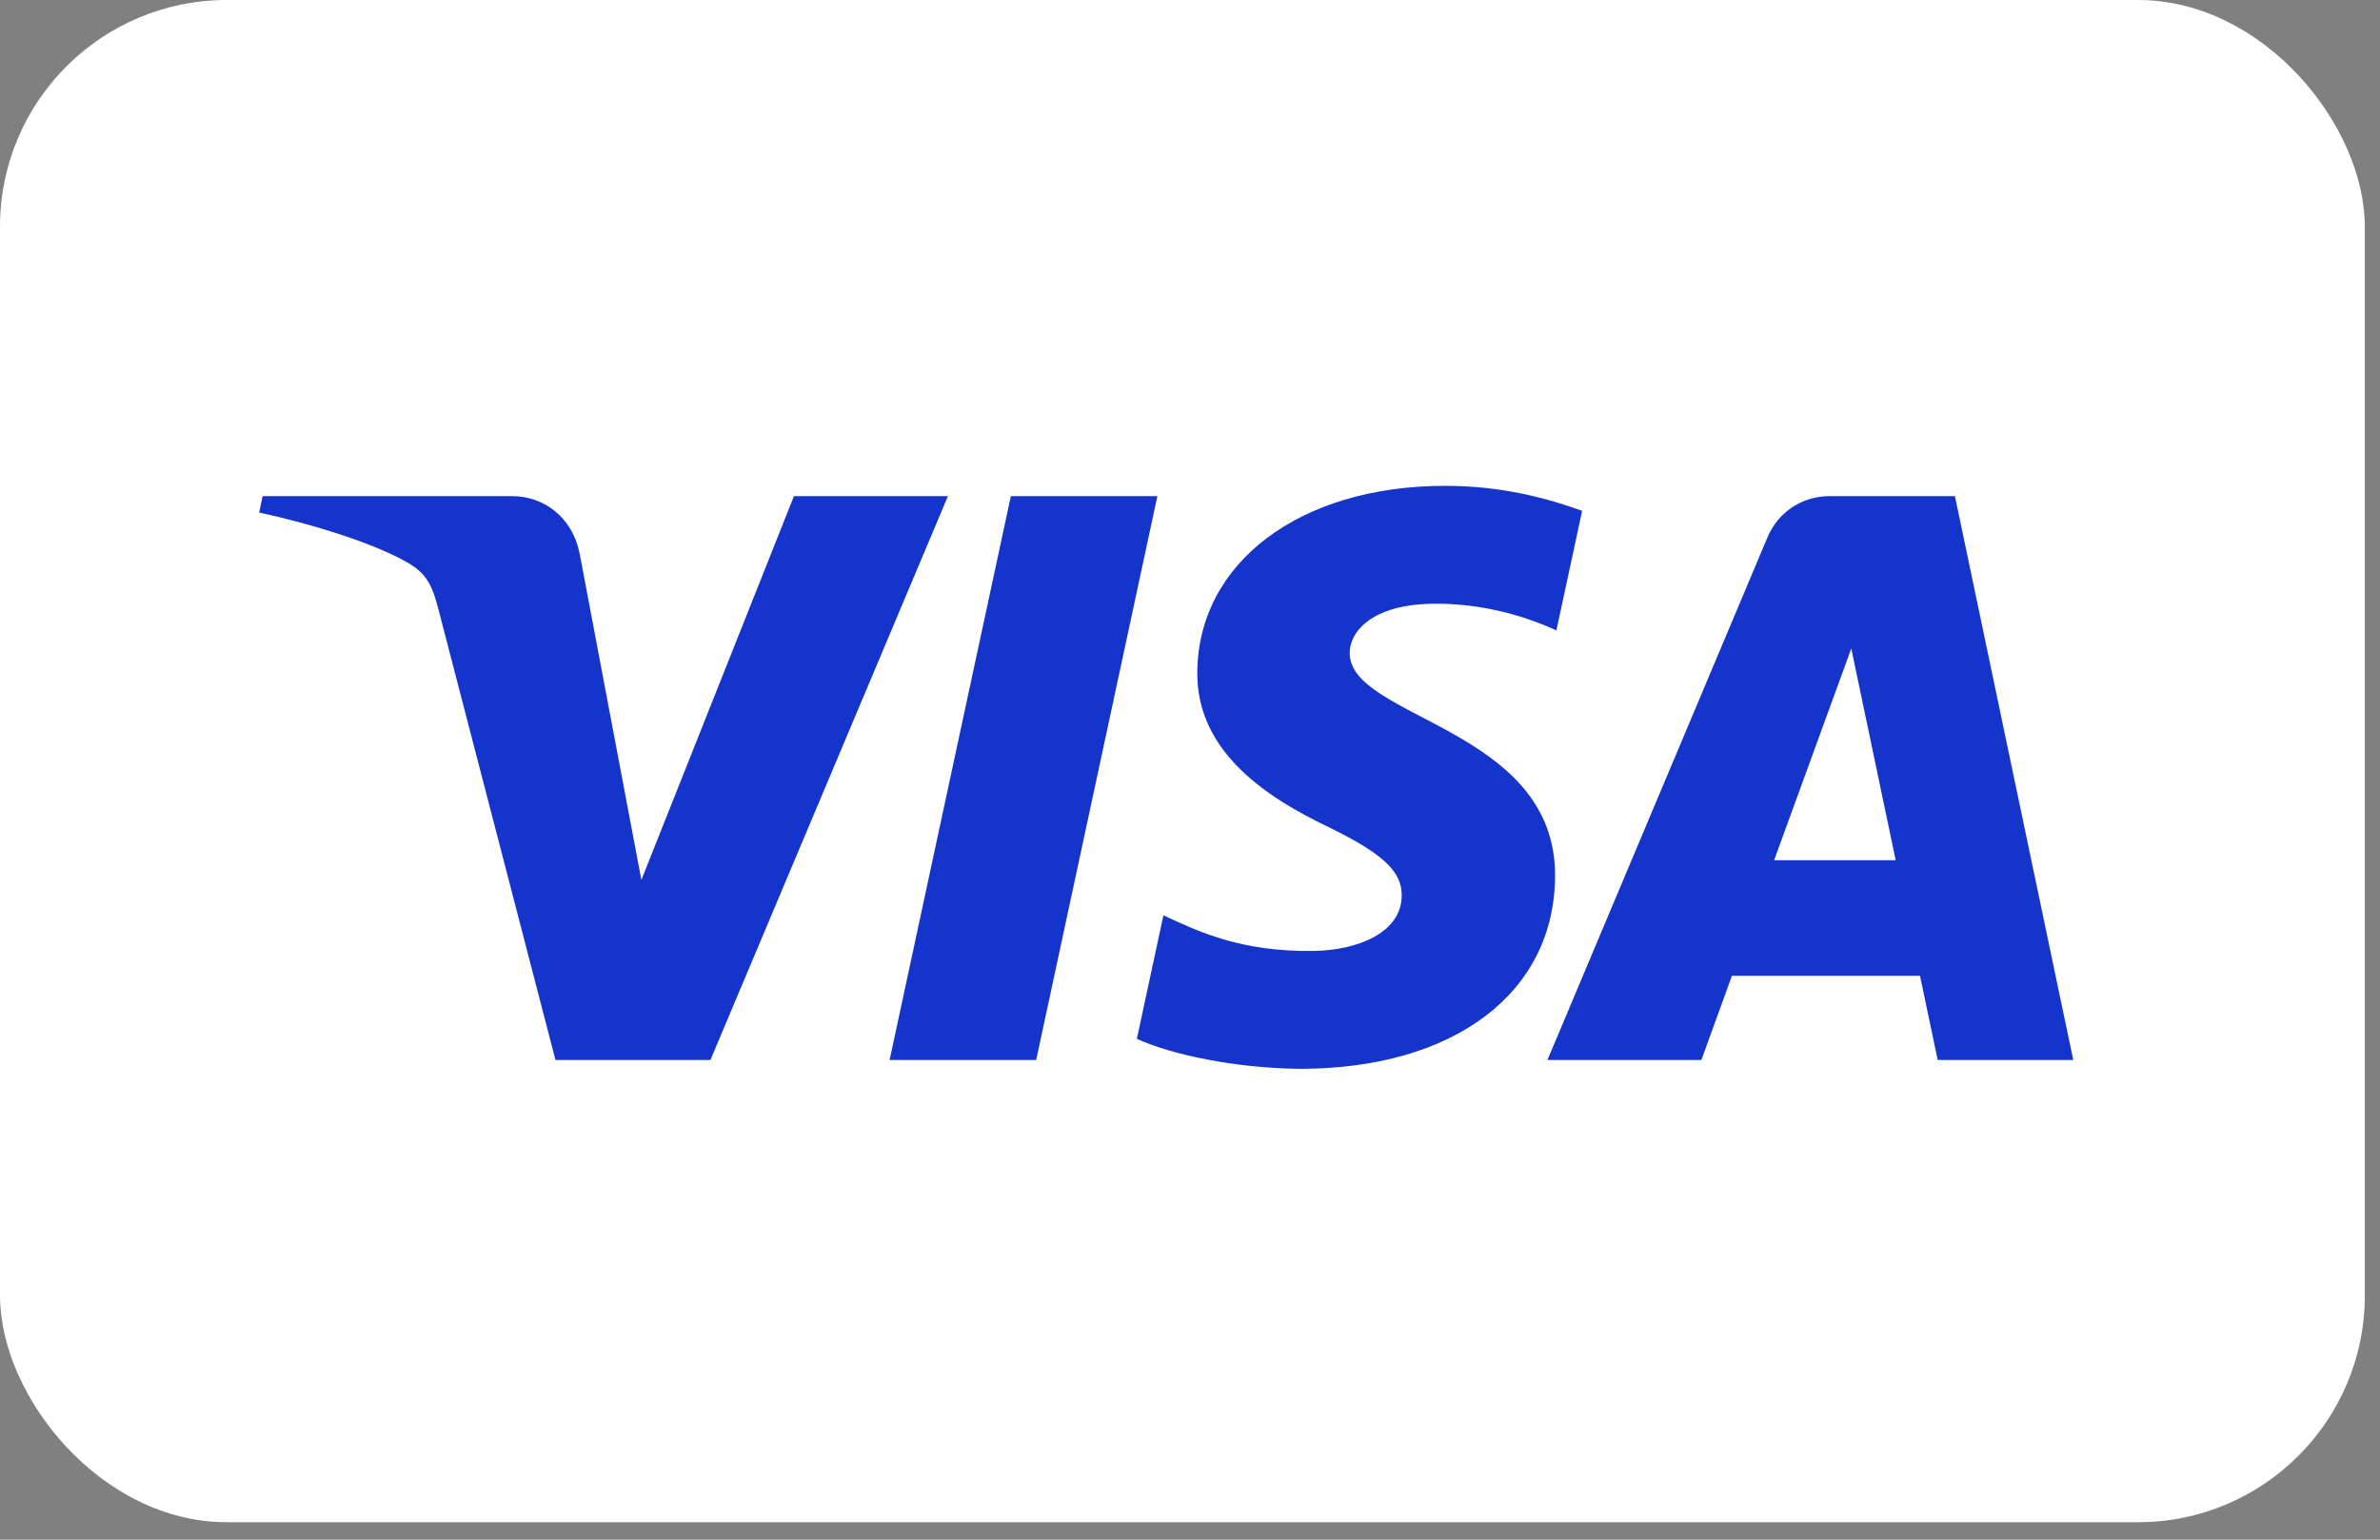
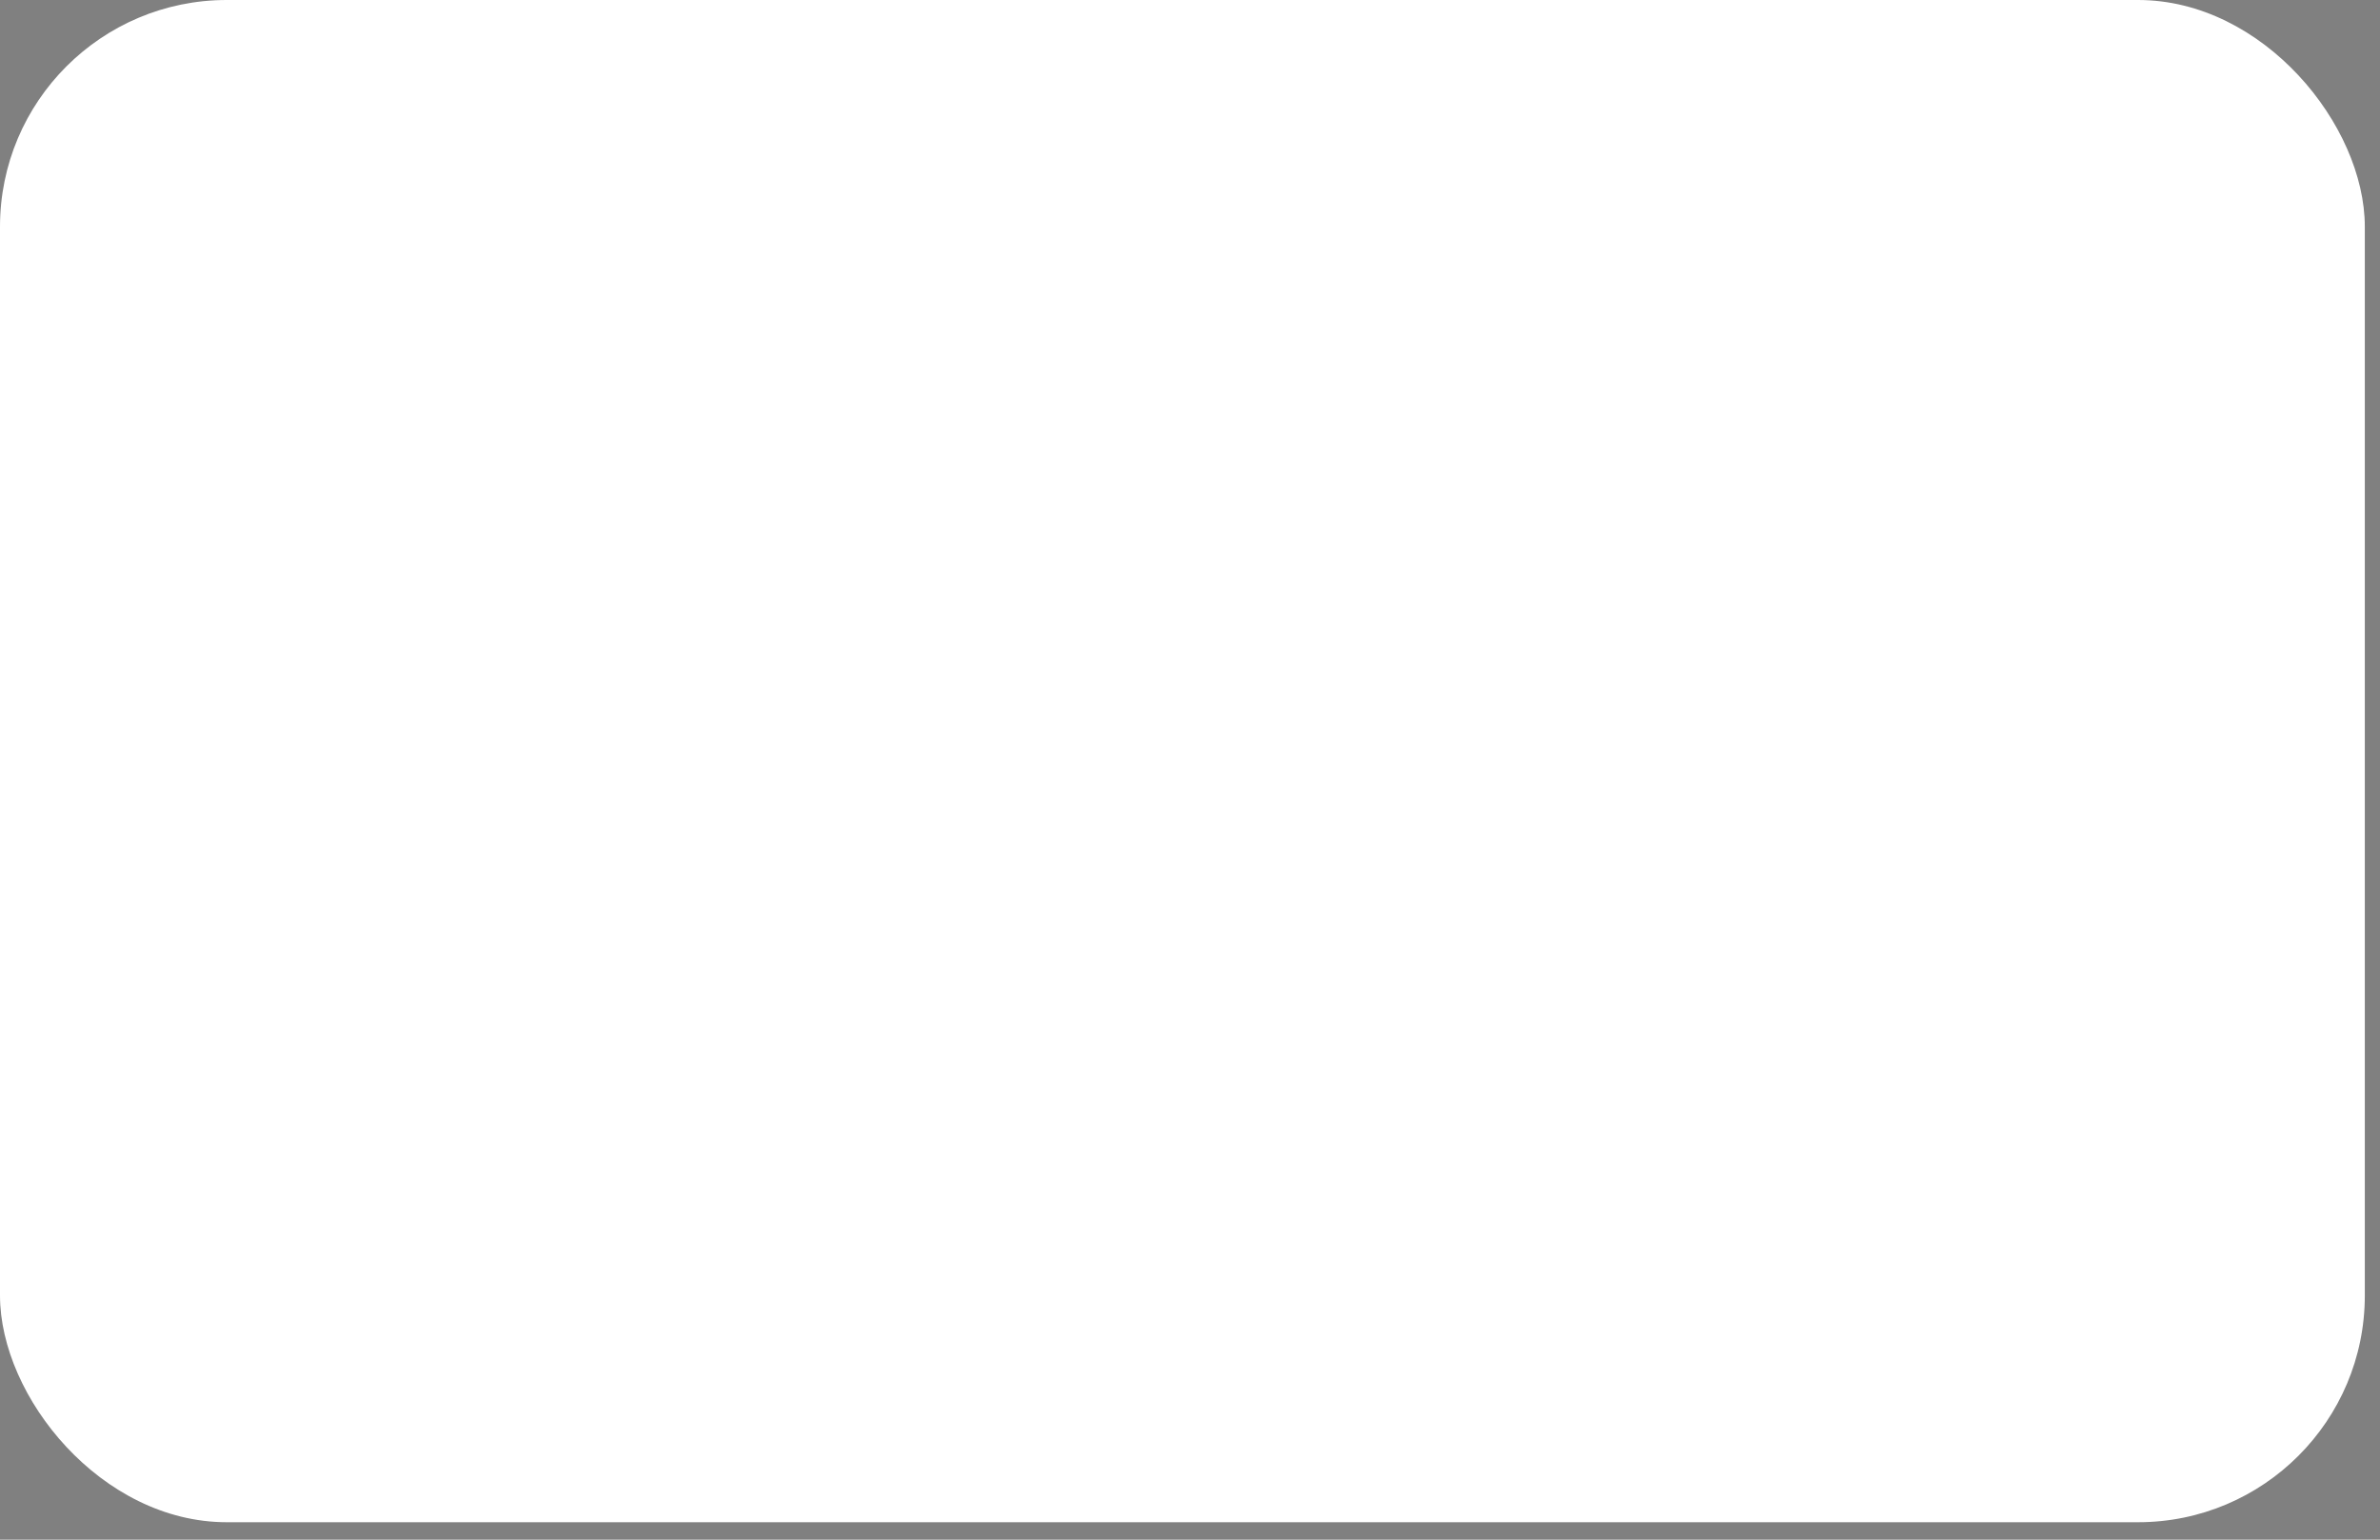
<svg xmlns="http://www.w3.org/2000/svg" width="119" height="77" viewBox="0 0 119 77" fill="none">
  <rect x="0" y="0" width="119" height="77" fill="#808080" stroke="none" />
  <rect width="118.241" height="76.128" rx="11.338" fill="white" />
  <g clip-path="url(#clip0_303_1005)">
    <path d="M47.397 24.812L35.521 53.012H27.774L21.93 30.507C21.576 29.121 21.267 28.613 20.188 28.029C18.427 27.078 15.518 26.186 12.958 25.632L13.132 24.812H25.603C27.193 24.812 28.622 25.865 28.983 27.687L32.069 44.005L39.697 24.812H47.397ZM77.754 43.805C77.785 36.362 67.414 35.952 67.485 32.627C67.507 31.615 68.475 30.54 70.594 30.265C71.644 30.128 74.538 30.024 77.82 31.527L79.107 25.547C77.344 24.91 75.075 24.297 72.251 24.297C65.007 24.297 59.908 28.13 59.865 33.618C59.819 37.678 63.504 39.944 66.281 41.292C69.138 42.674 70.097 43.562 70.086 44.797C70.066 46.689 67.807 47.524 65.697 47.557C62.013 47.613 59.875 46.565 58.171 45.776L56.843 51.954C58.555 52.736 61.716 53.418 64.993 53.453C72.694 53.453 77.731 49.667 77.754 43.805ZM96.884 53.012H103.663L97.746 24.812H91.489C90.082 24.812 88.896 25.628 88.37 26.881L77.372 53.012H85.068L86.597 48.799H96L96.885 53.012L96.884 53.012ZM88.706 43.02L92.564 32.432L94.784 43.02H88.707H88.706ZM57.869 24.812L51.809 53.012H44.48L50.543 24.812H57.869Z" fill="#1434CB" />
  </g>
  <defs>
    <clipPath id="clip0_303_1005">
-       <rect width="90.705" height="29.155" fill="white" transform="translate(12.958 24.297)" />
-     </clipPath>
+       </clipPath>
  </defs>
</svg>